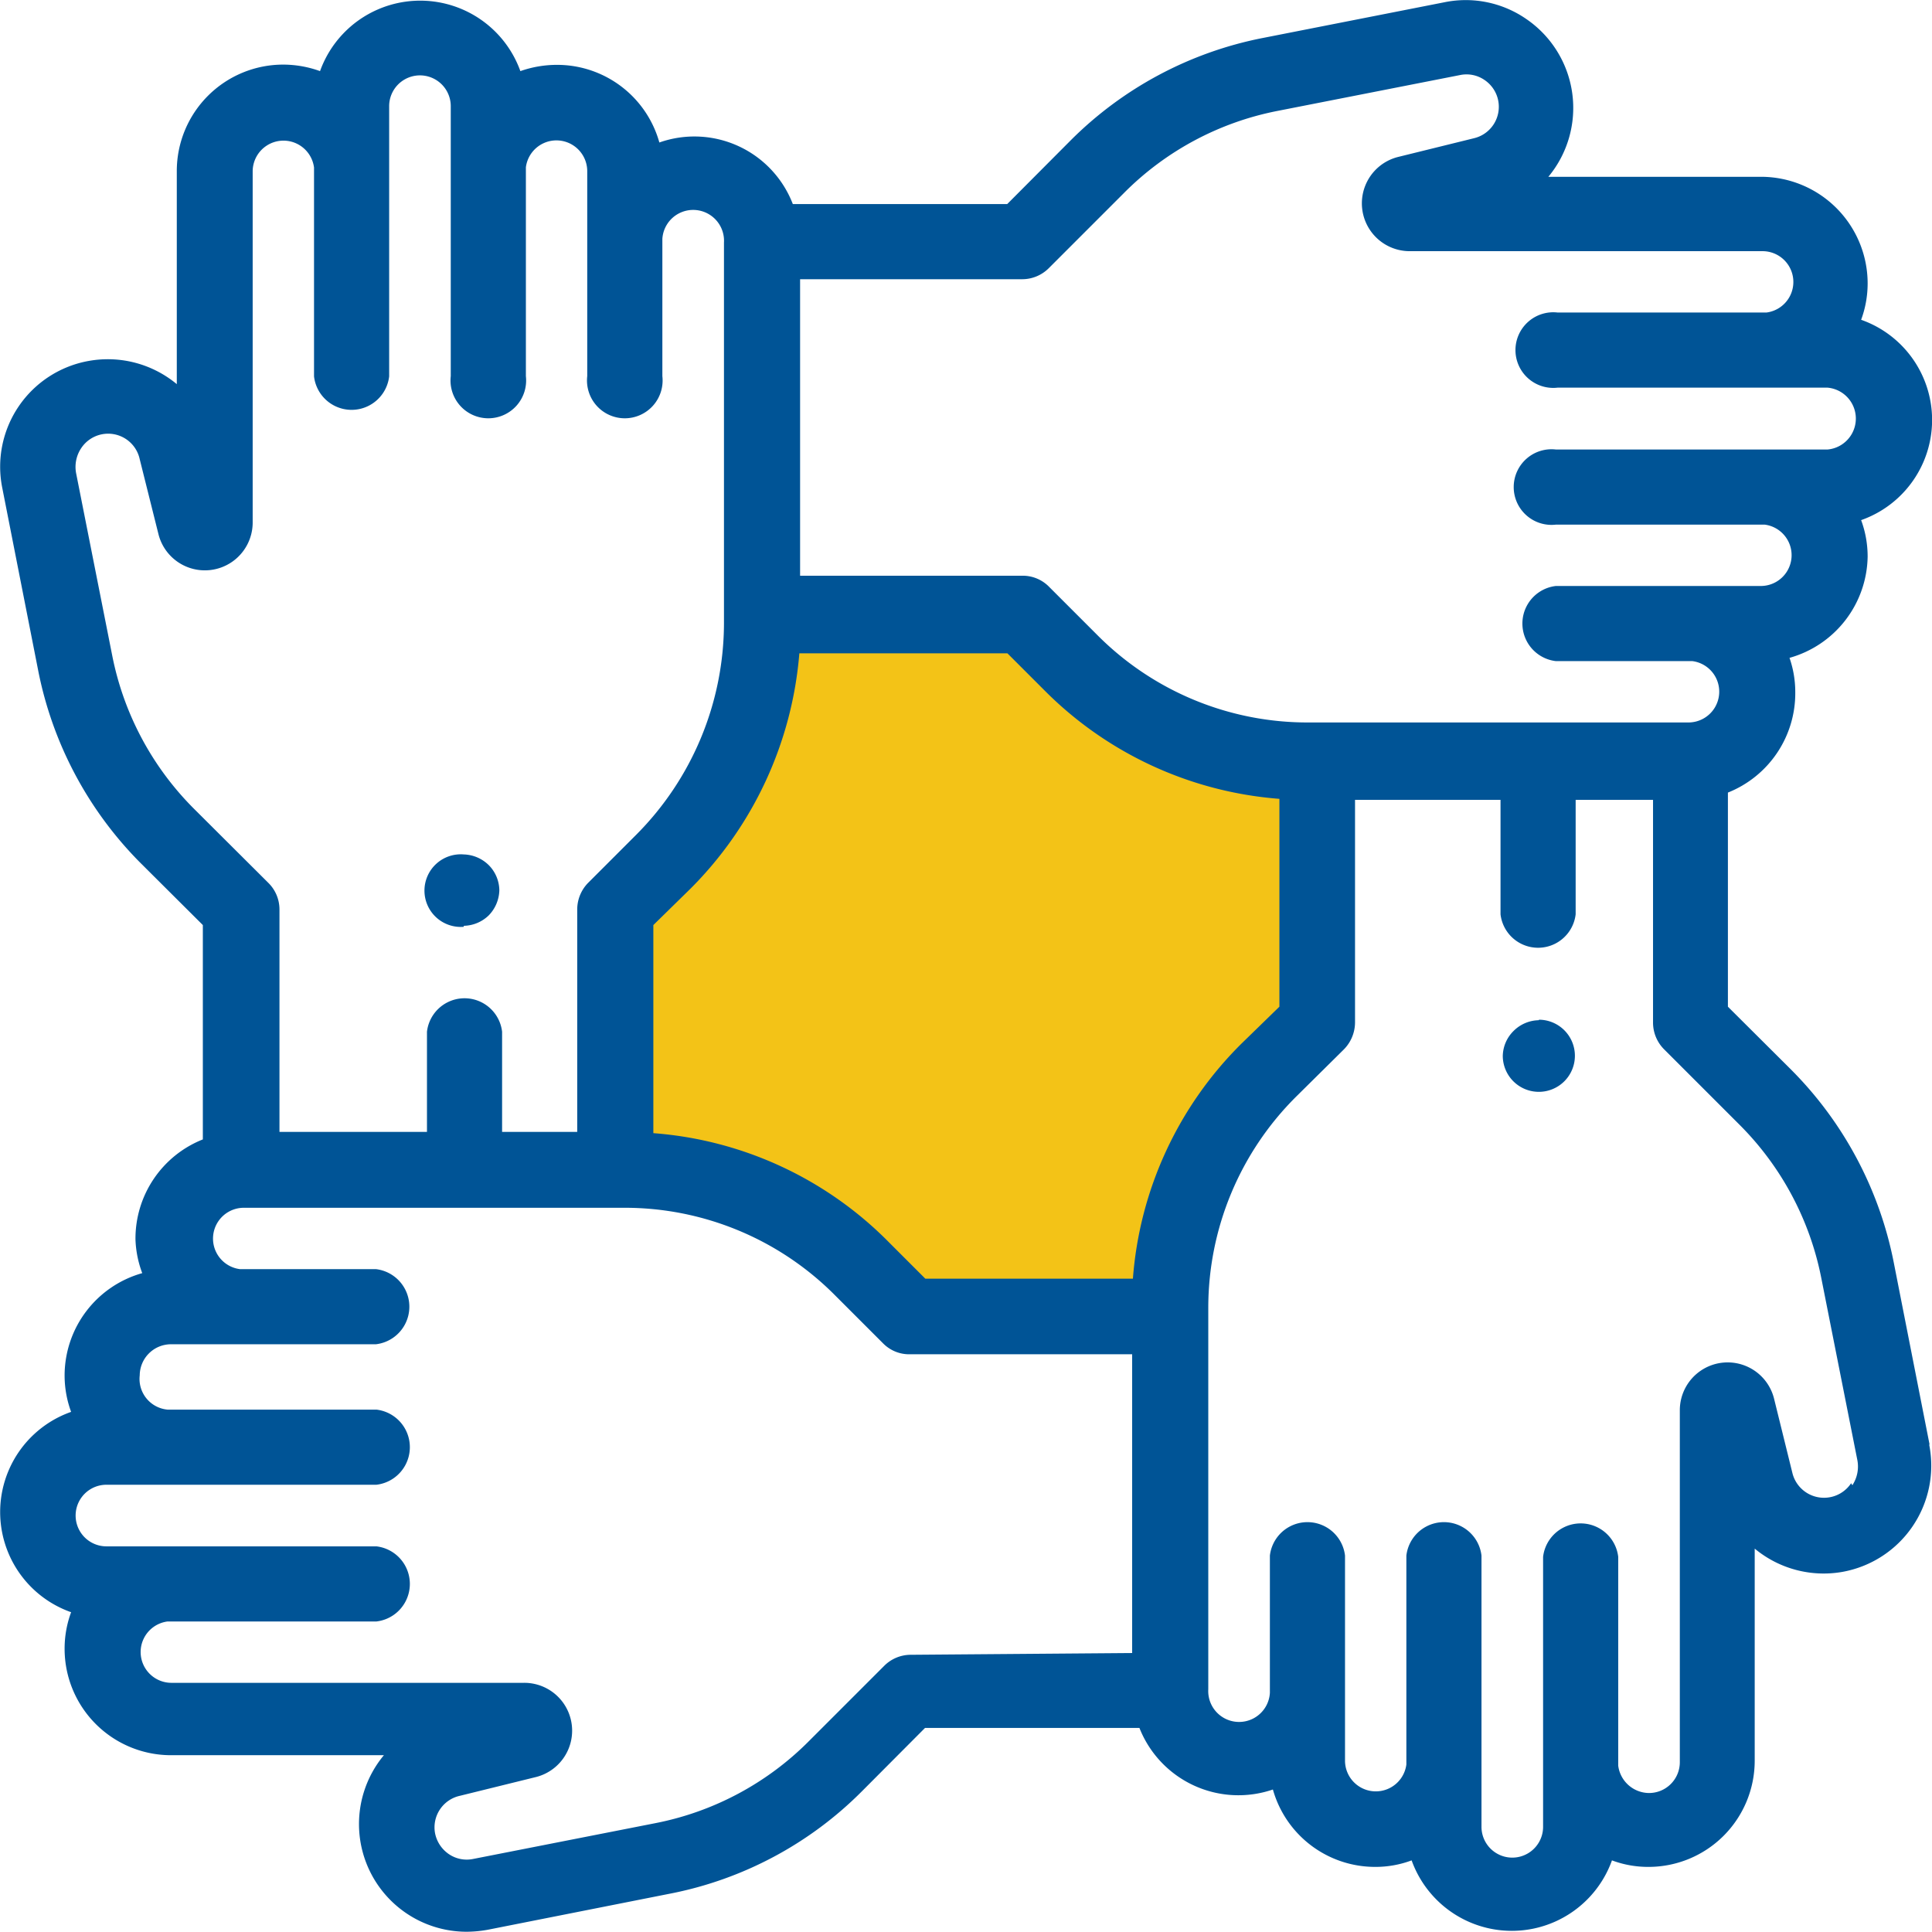
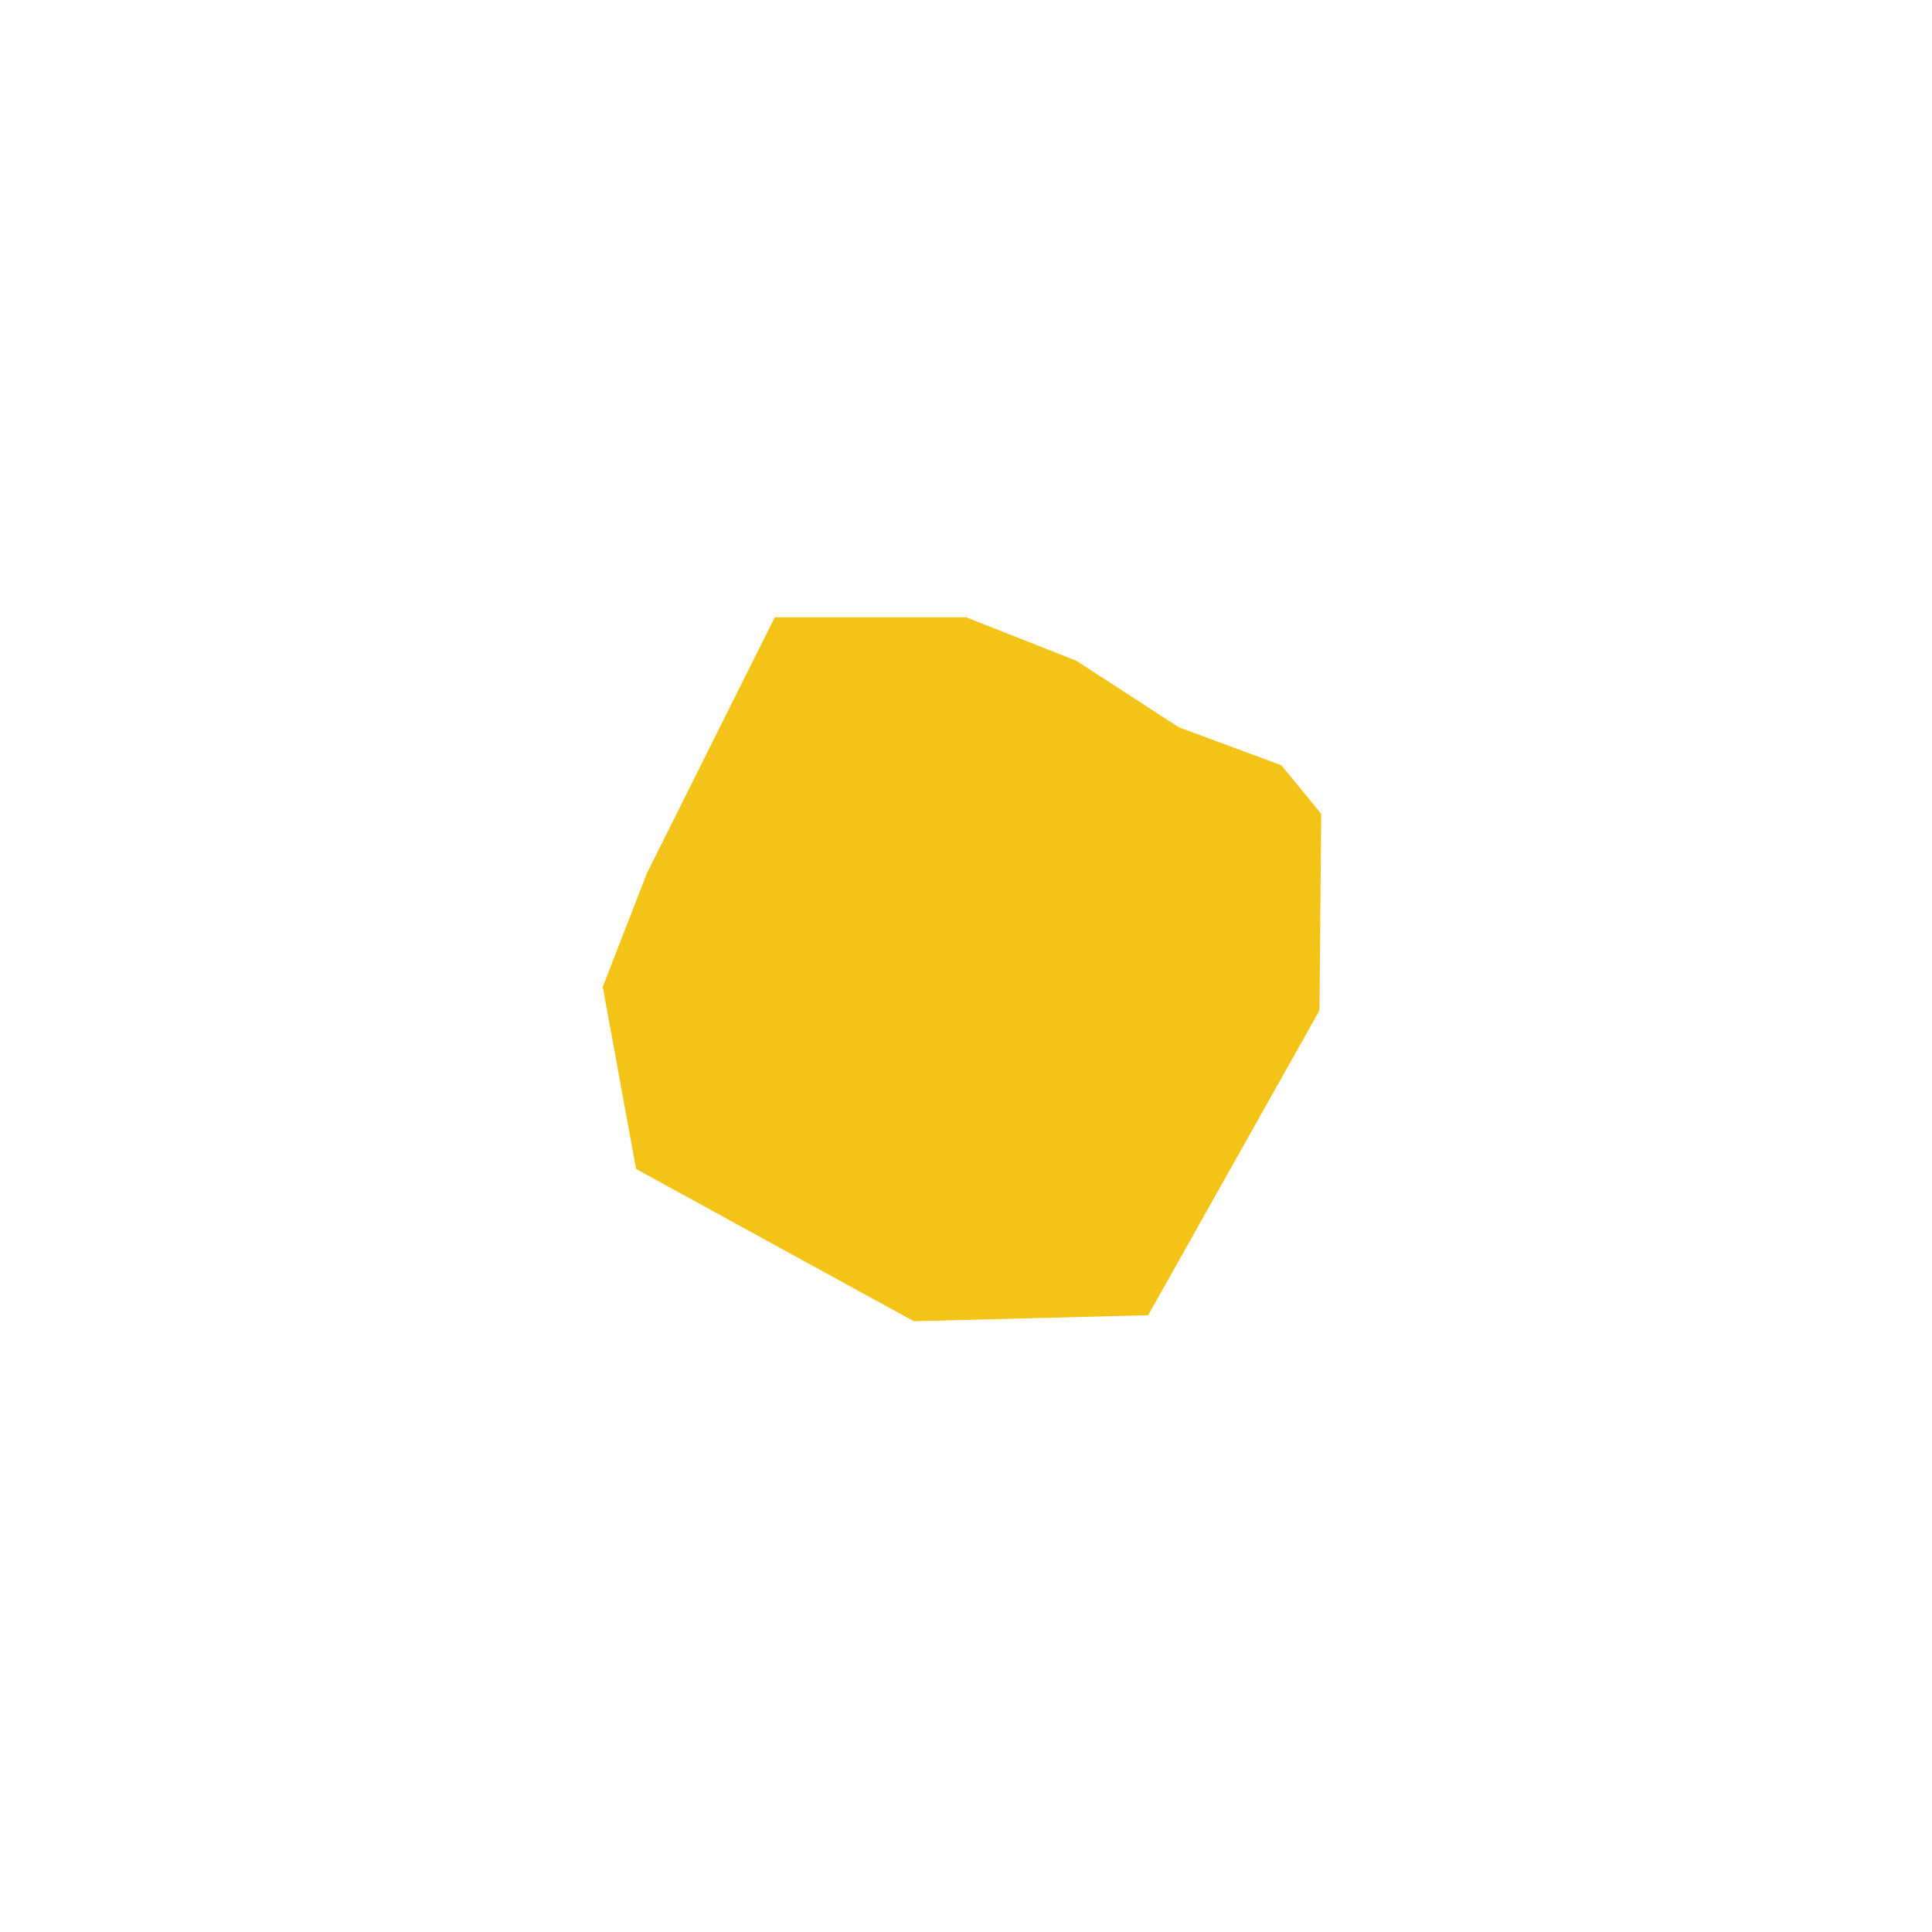
<svg xmlns="http://www.w3.org/2000/svg" id="Layer_1" data-name="Layer 1" viewBox="0 0 77.15 77.15">
  <defs>
    <style>.cls-1{fill:none;}.cls-2{fill:#f3c317;}.cls-3{clip-path:url(#clip-path);}.cls-4{fill:#005496;}</style>
    <clipPath id="clip-path" transform="translate(-69.42 -62.16)">
-       <rect class="cls-1" x="69.42" y="62.16" width="77.15" height="77.15" />
-     </clipPath>
+       </clipPath>
  </defs>
  <title>Community-Darker</title>
  <polygon class="cls-2" points="30.94 24.65 31.08 24.65 38.58 24.65 42.97 26.38 47.07 29.04 51.17 30.56 52.76 32.5 52.69 40.35 45.85 52.52 36.49 52.76 25.4 46.68 24.07 39.41 25.83 34.88 30.94 24.65" />
  <g class="cls-3">
-     <path class="cls-4" d="M143.34,121.39A1.3,1.3,0,0,1,141,121l-.74-3a1.91,1.91,0,0,0-3.76.45v14.08a1.23,1.23,0,0,1-1.23,1.23,1.25,1.25,0,0,1-1.23-1.09v-8.34a1.51,1.51,0,0,0-3,0v10.78a1.23,1.23,0,1,1-2.46,0V124.28a1.51,1.51,0,0,0-3,0v8.34a1.23,1.23,0,0,1-2.45-.14v-8.2a1.51,1.51,0,0,0-3,0v5.48a1.23,1.23,0,0,1-2.46-.14V114.4a11.89,11.89,0,0,1,3.5-8.44l1.92-1.9a1.54,1.54,0,0,0,.44-1.07V94.1h5.81v4.57a1.51,1.51,0,0,0,3,0V94.1h3.09V103a1.51,1.51,0,0,0,.45,1.07l3,3a11.9,11.9,0,0,1,3.27,6.13l1.44,7.27a1.36,1.36,0,0,1-.2,1m-37.6,6.77a1.5,1.5,0,0,0-1.06.44l-3,3a11.85,11.85,0,0,1-6.12,3.28l-7.28,1.43a1.27,1.27,0,0,1-1-.2,1.32,1.32,0,0,1-.54-.84,1.29,1.29,0,0,1,1-1.48l3-.74a1.91,1.91,0,0,0-.46-3.77H76.26a1.23,1.23,0,0,1-.15-2.45h8.34a1.51,1.51,0,0,0,0-3H73.67a1.23,1.23,0,0,1,0-2.46H84.45a1.51,1.51,0,0,0,0-3H76.11A1.23,1.23,0,0,1,75,117.08a1.25,1.25,0,0,1,1.24-1.24h8.19a1.51,1.51,0,0,0,0-3H79a1.23,1.23,0,0,1,.15-2.45H94.33a11.83,11.83,0,0,1,8.44,3.5l1.91,1.91a1.46,1.46,0,0,0,1.06.44h8.89v11.93ZM77.17,94.46a11.9,11.9,0,0,1-3.27-6.13l-1.44-7.27a1.35,1.35,0,0,1,.2-1A1.29,1.29,0,0,1,75,80.5l.75,3a1.91,1.91,0,0,0,3.76-.45V69a1.23,1.23,0,0,1,2.45-.15v8.34a1.51,1.51,0,0,0,3,0V69c0-.09,0-.18,0-.27V66.4a1.23,1.23,0,0,1,2.46,0v2.32c0,.09,0,.18,0,.27v8.19a1.51,1.51,0,1,0,3,0V68.84a1.23,1.23,0,0,1,2.45.15s0,7.33,0,7.38v.81a1.51,1.51,0,1,0,3,0V71.7a1.23,1.23,0,0,1,2.46.15V87.07a12,12,0,0,1-3.51,8.43l-1.91,1.91a1.52,1.52,0,0,0-.44,1.07v8.88h-3v-4a1.51,1.51,0,0,0-3,0v4H80.58V98.48a1.49,1.49,0,0,0-.45-1.07Zm37.51,18.76h-8.31l-1.47-1.47a14.77,14.77,0,0,0-9.39-4.34V99.1L97,97.64a15,15,0,0,0,4.34-9.39h8.31l1.47,1.47a14.82,14.82,0,0,0,9.39,4.34v8.3L119,103.83a14.77,14.77,0,0,0-4.34,9.39m-4.42-39.91a1.5,1.5,0,0,0,1.06-.44l3-3a11.84,11.84,0,0,1,6.13-3.28l7.28-1.43a1.27,1.27,0,0,1,1,.2,1.29,1.29,0,0,1-.43,2.32l-3,.74a1.91,1.91,0,0,0,.46,3.77h14.07a1.23,1.23,0,0,1,.15,2.45h-8.34a1.51,1.51,0,1,0,0,3h10.78a1.24,1.24,0,0,1,0,2.47H131.55a1.51,1.51,0,1,0,0,3h8.34a1.23,1.23,0,0,1-.15,2.45h-8.19a1.51,1.51,0,0,0,0,3H137a1.23,1.23,0,0,1-.15,2.45H121.67a11.83,11.83,0,0,1-8.44-3.5l-1.91-1.91a1.47,1.47,0,0,0-1.06-.45h-8.89V73.31Zm36.23,46.52-1.43-7.27a15,15,0,0,0-4.1-7.69l-2.52-2.51V93.81a4.27,4.27,0,0,0,2.69-4,4.16,4.16,0,0,0-.23-1.38A4.27,4.27,0,0,0,144,84.39a4.19,4.19,0,0,0-.26-1.46,4.24,4.24,0,0,0,0-8,4.19,4.19,0,0,0,.26-1.46,4.26,4.26,0,0,0-4.25-4.25h-8.5a4.3,4.3,0,0,0-.88-6.3,4.25,4.25,0,0,0-3.27-.67l-7.27,1.43a14.9,14.9,0,0,0-7.68,4.11l-2.51,2.52h-8.56a4.21,4.21,0,0,0-5.33-2.46,4.24,4.24,0,0,0-4.08-3.1A4.39,4.39,0,0,0,90.2,65a4.25,4.25,0,0,0-8,0,4.35,4.35,0,0,0-1.46-.26A4.25,4.25,0,0,0,76.48,69V77.5a4.31,4.31,0,0,0-3.5-.93,4.29,4.29,0,0,0-3.47,5.07l1.43,7.27A15,15,0,0,0,75,96.59l2.52,2.51v8.56a4.26,4.26,0,0,0-2.69,4A4.21,4.21,0,0,0,75.1,113,4.25,4.25,0,0,0,72,117.08a4.19,4.19,0,0,0,.26,1.46,4.24,4.24,0,0,0,0,8A4.19,4.19,0,0,0,72,128a4.25,4.25,0,0,0,4.25,4.25h8.5a4.3,4.3,0,0,0,3.3,7.05,4.89,4.89,0,0,0,.85-.08l7.27-1.44a14.81,14.81,0,0,0,7.68-4.1l2.51-2.52h8.56a4.25,4.25,0,0,0,5.33,2.46,4.24,4.24,0,0,0,4.08,3.09,4.11,4.11,0,0,0,1.46-.26,4.25,4.25,0,0,0,8,0,4.11,4.11,0,0,0,1.46.26,4.24,4.24,0,0,0,4.24-4.24V124a4.31,4.31,0,0,0,3.5.93,4.31,4.31,0,0,0,3.47-5.07" transform="translate(-69.42 -62.16)" />
-     <path class="cls-4" d="M130.86,102.9a1.46,1.46,0,0,0-1,.43,1.44,1.44,0,0,0-.43,1,1.44,1.44,0,1,0,1.45-1.45" transform="translate(-69.42 -62.16)" />
-     <path class="cls-4" d="M87.94,99.13a1.47,1.47,0,0,0,1-.42,1.49,1.49,0,0,0,.42-1,1.45,1.45,0,0,0-.42-1,1.48,1.48,0,0,0-1-.43,1.45,1.45,0,1,0,0,2.89" transform="translate(-69.42 -62.16)" />
-   </g>
+     </g>
</svg>